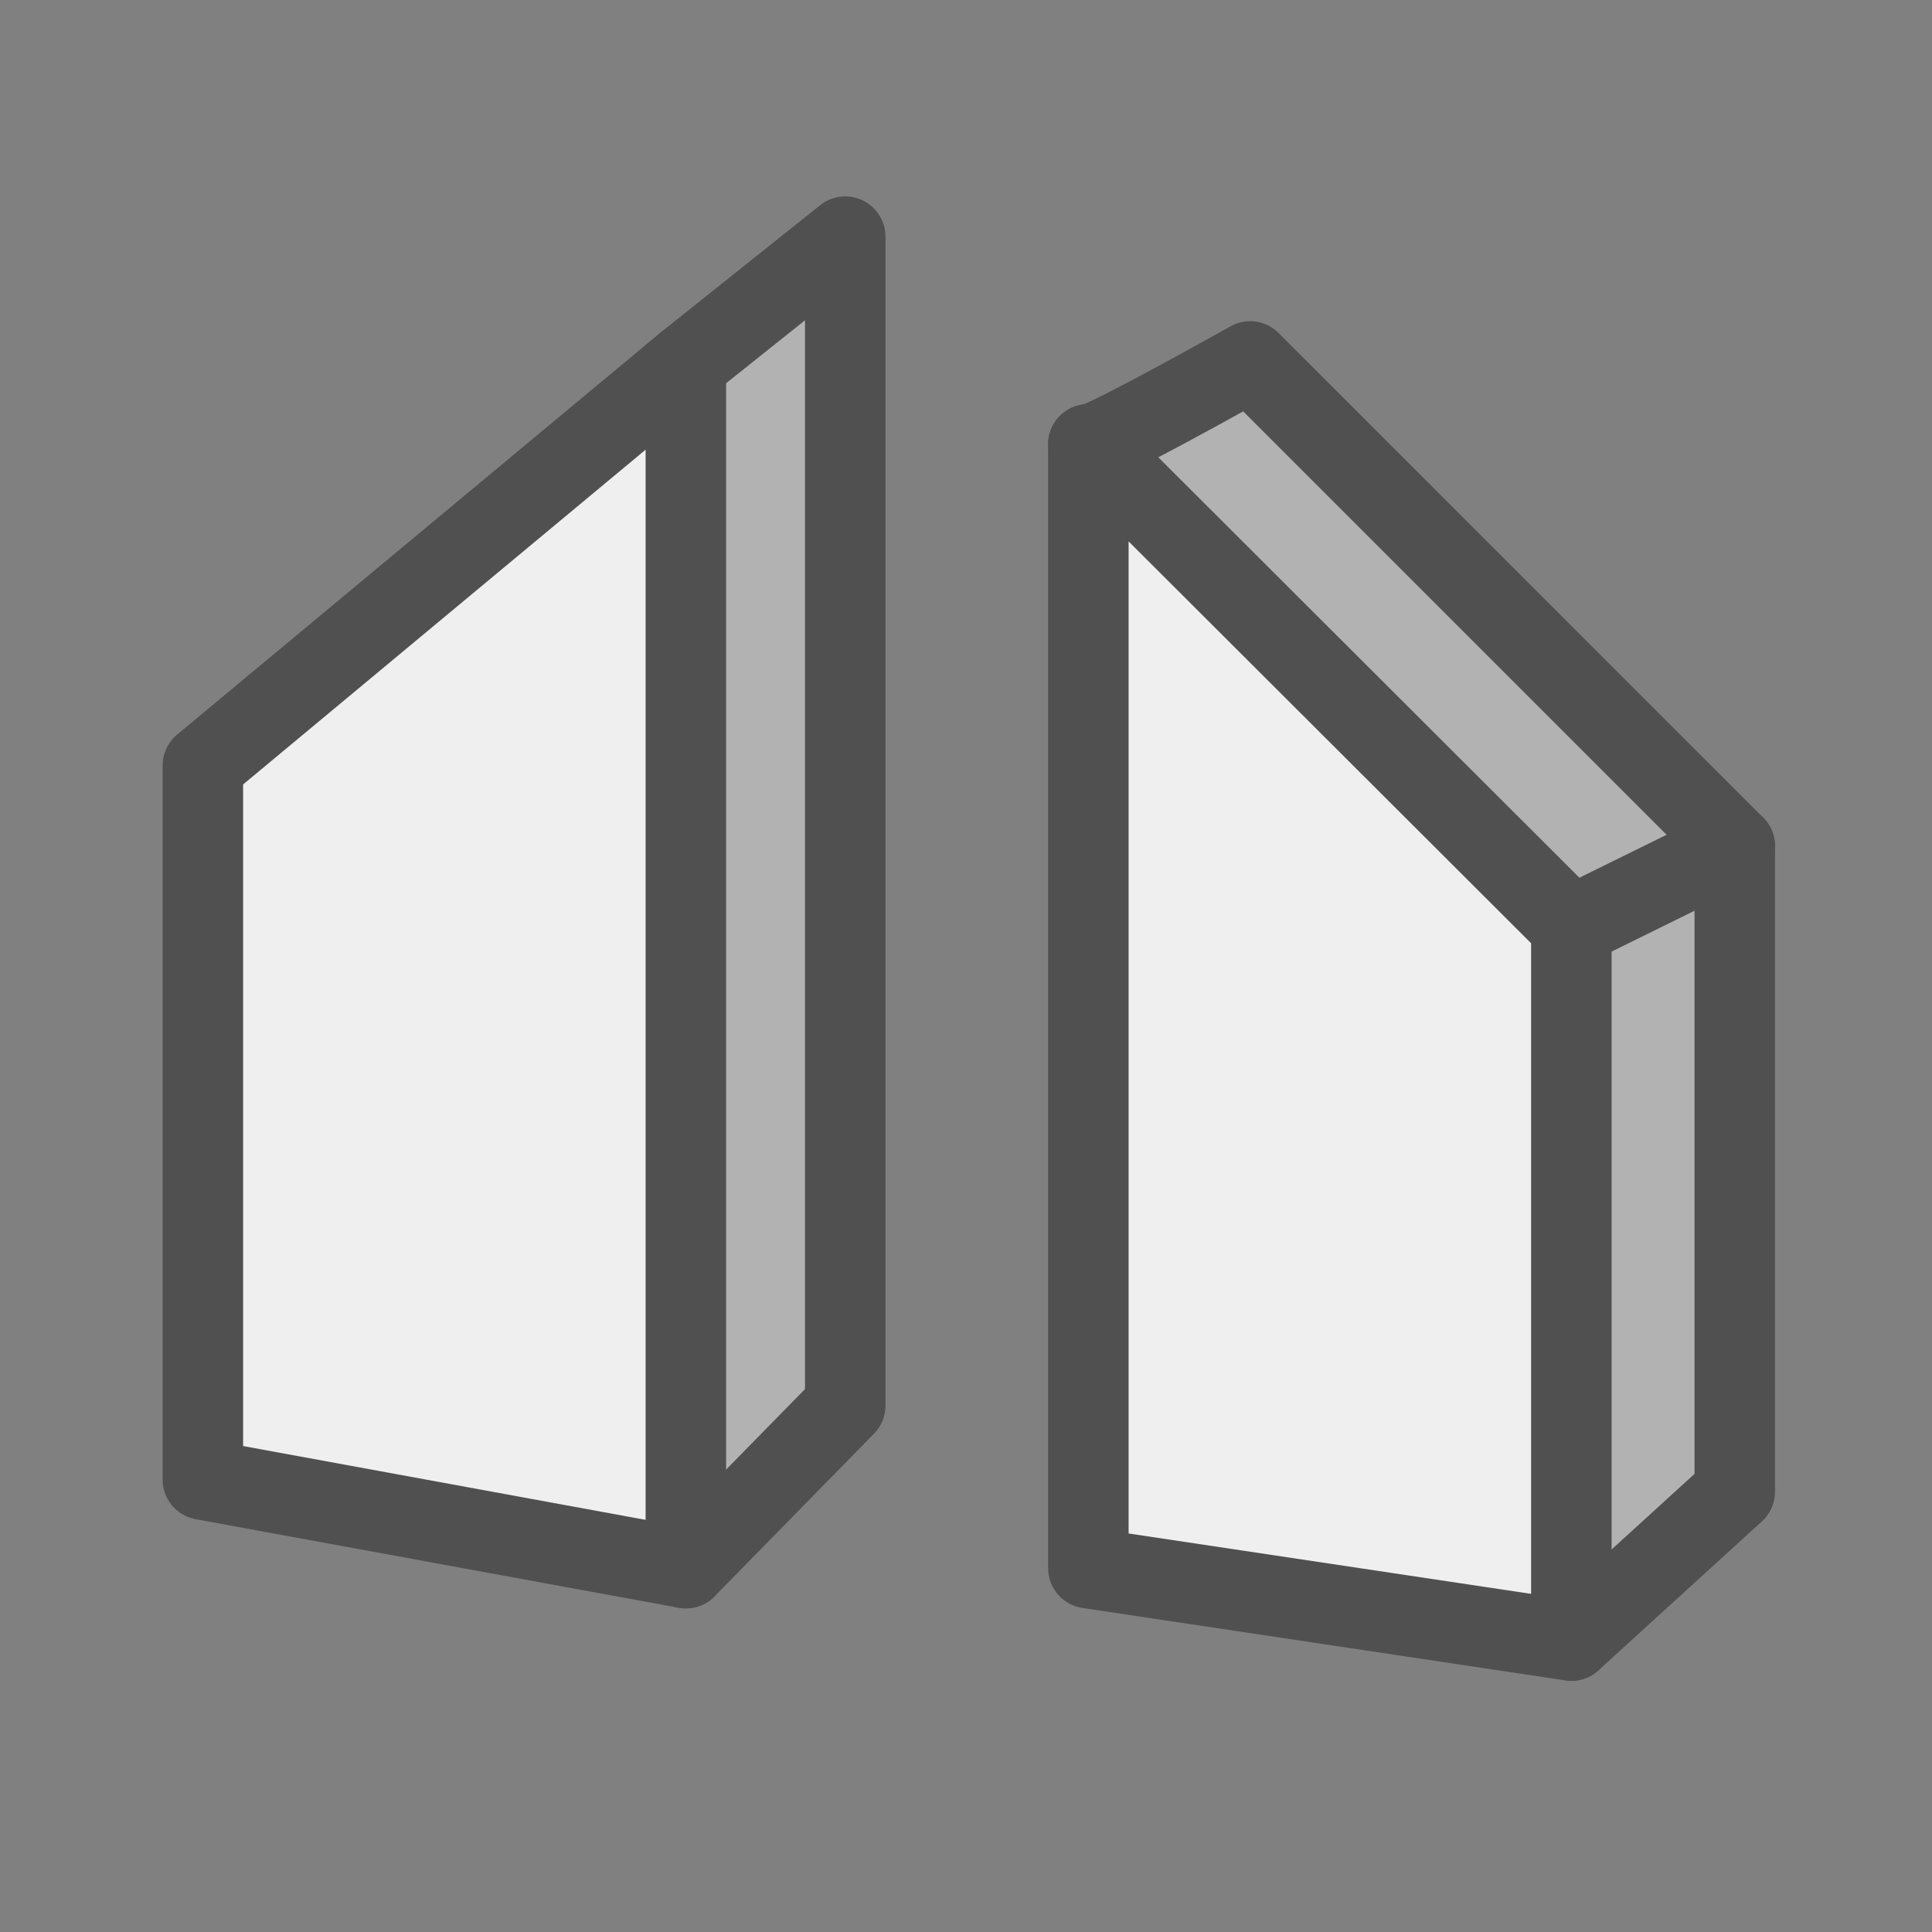
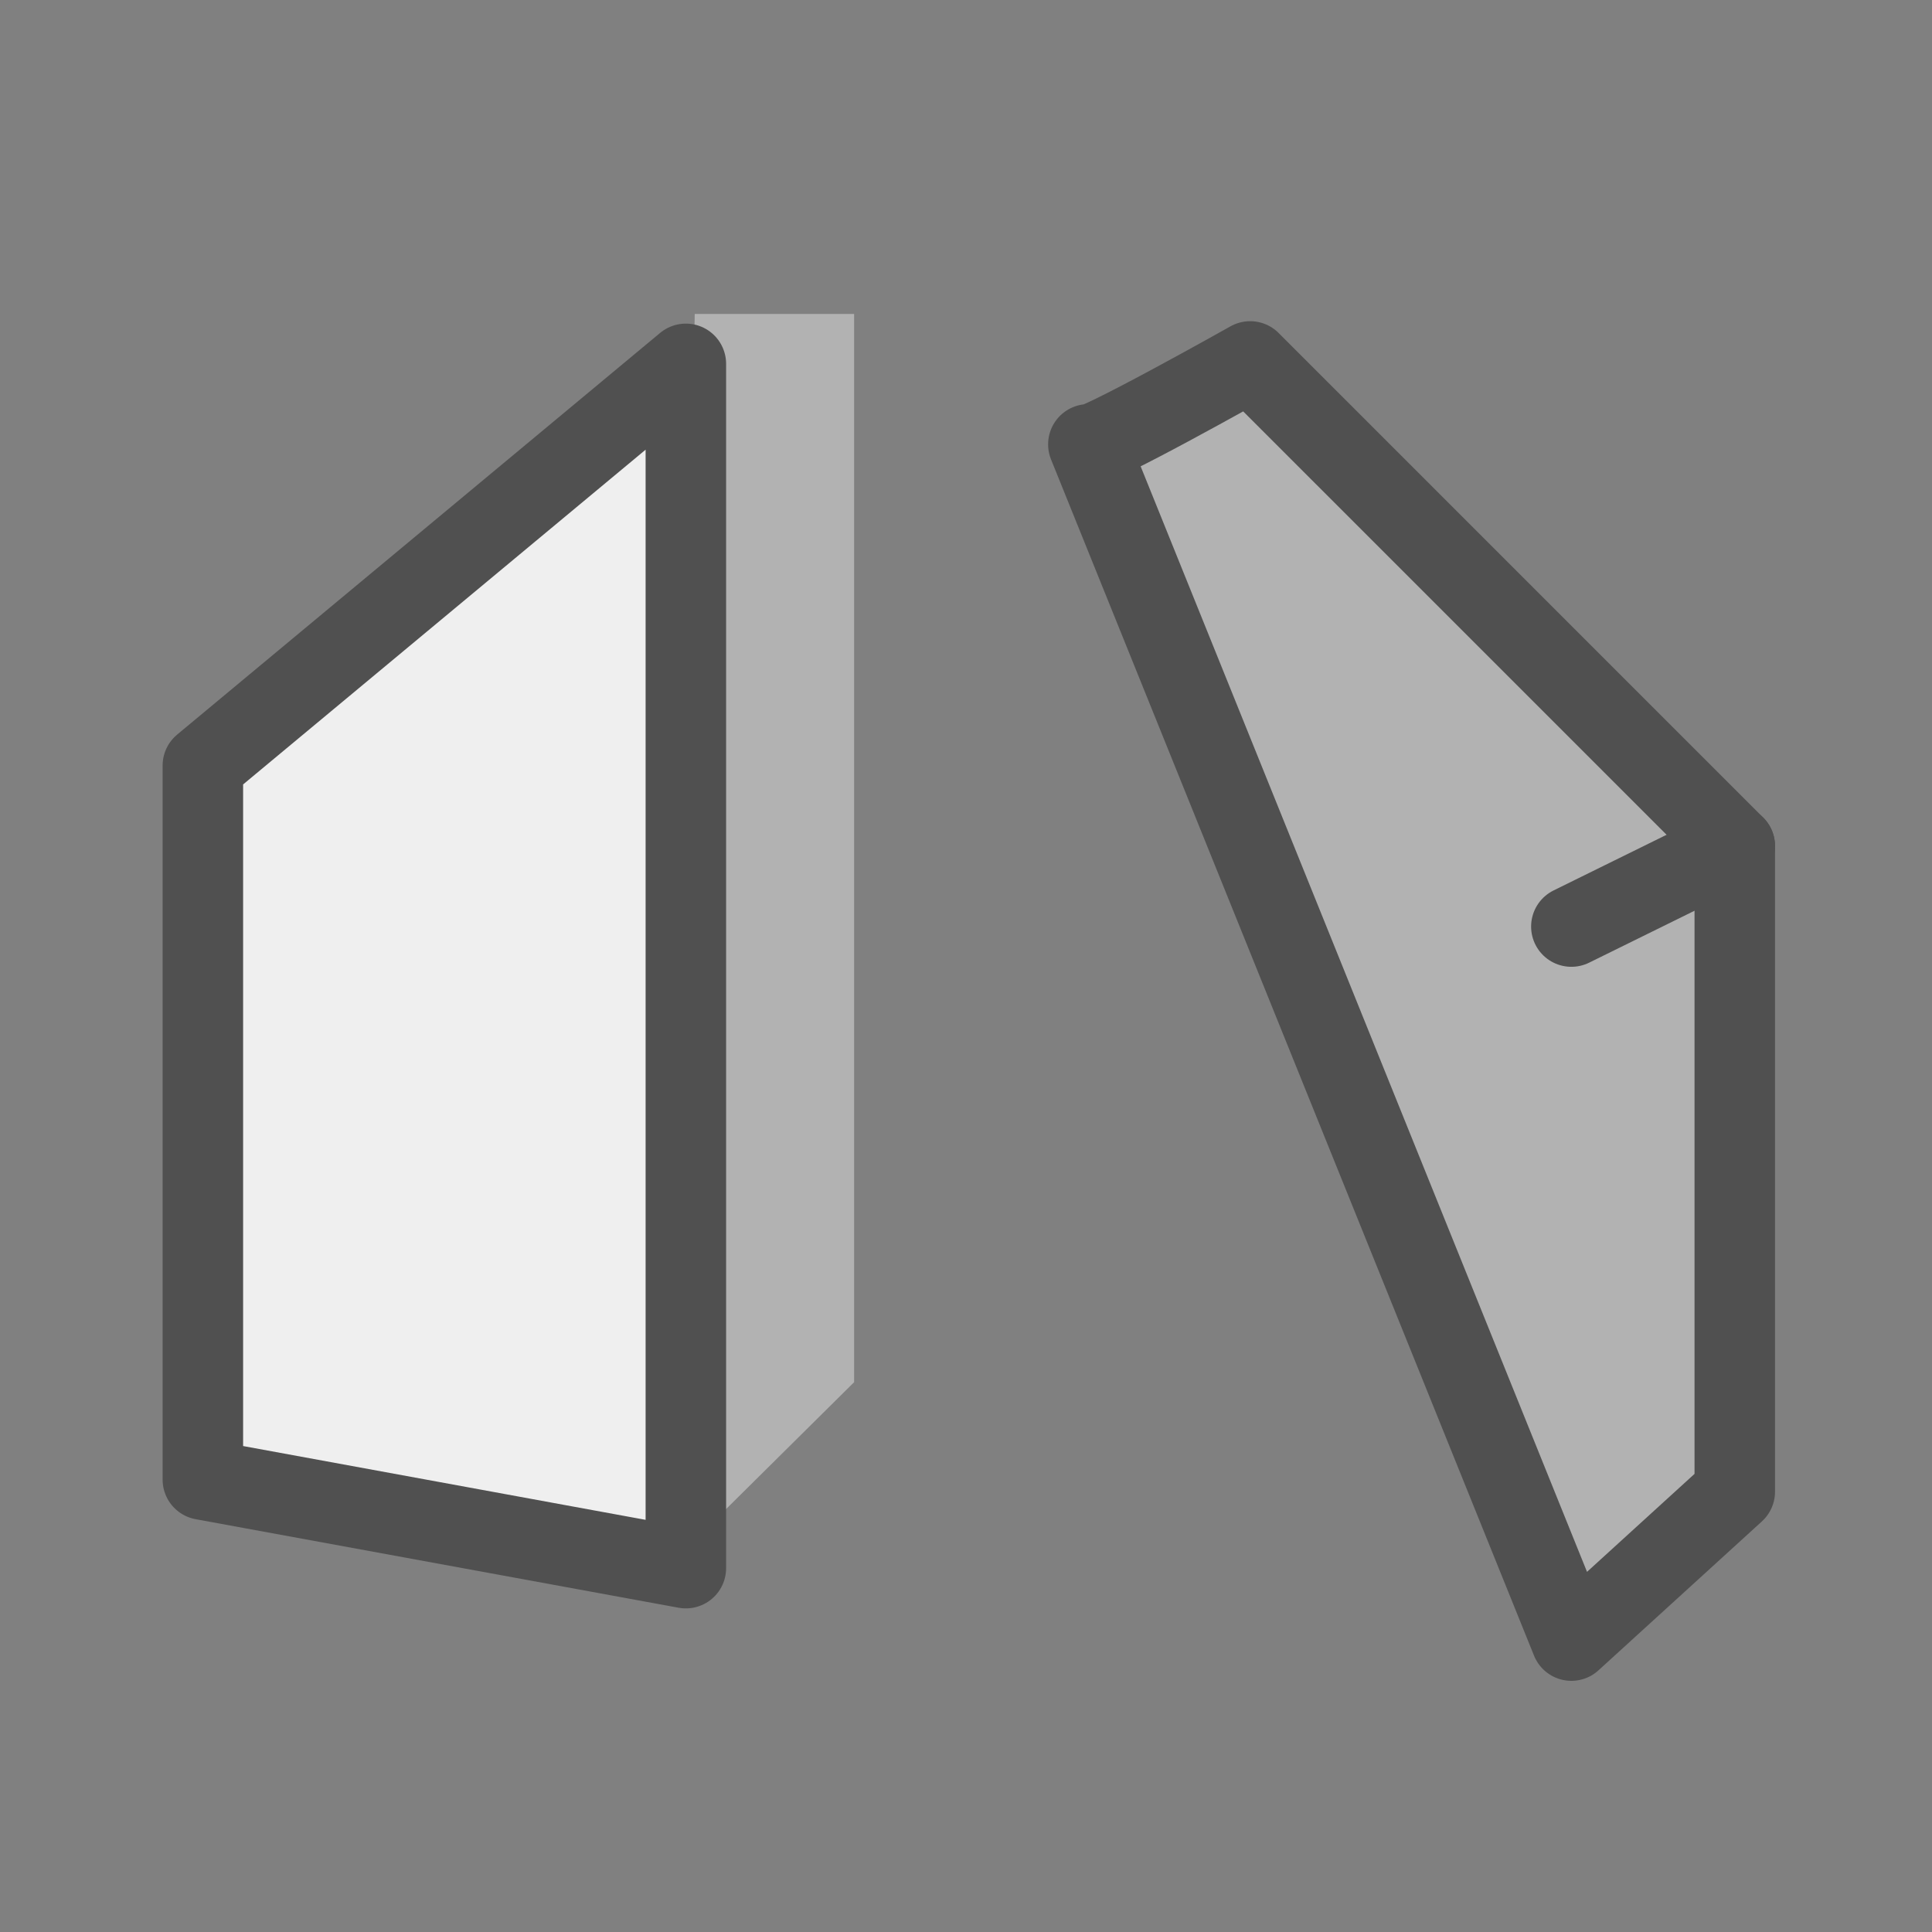
<svg xmlns="http://www.w3.org/2000/svg" id="icon" viewBox="0 0 24 24">
  <rect x="0" y="0" width="24" height="24" fill="#808080" stroke="none" />
  <defs>
    <style>.cls-1{fill:none;}.cls-1,.cls-2,.cls-3{stroke:#505050;stroke-linecap:round;stroke-linejoin:round;}.cls-4,.cls-3{fill:#b2b2b2;}.cls-2{fill:#efefef;}</style>
  </defs>
  <path class="cls-3" d="M13.52,5.52c0,.1,2.01-1.03,2.01-1.03l6.02,6.02v8.02l-2.03,1.85L13.52,5.52Z" />
  <polygon class="cls-4" points="10.61 17.17 8.4 19.36 8.63 3.9 10.61 3.9 10.61 17.17" />
  <polygon class="cls-2" points="2.52 18.38 2.52 9.51 8.52 4.52 8.52 19.48 2.52 18.38" />
-   <polyline class="cls-1" points="8.52 4.52 10.5 2.94 10.5 17.46 8.52 19.48" />
-   <polygon class="cls-2" points="19.52 20.38 19.52 11.51 13.52 5.52 13.52 19.48 19.52 20.38" />
  <line class="cls-3" x1="19.52" y1="11.51" x2="21.55" y2="10.51" />
</svg>